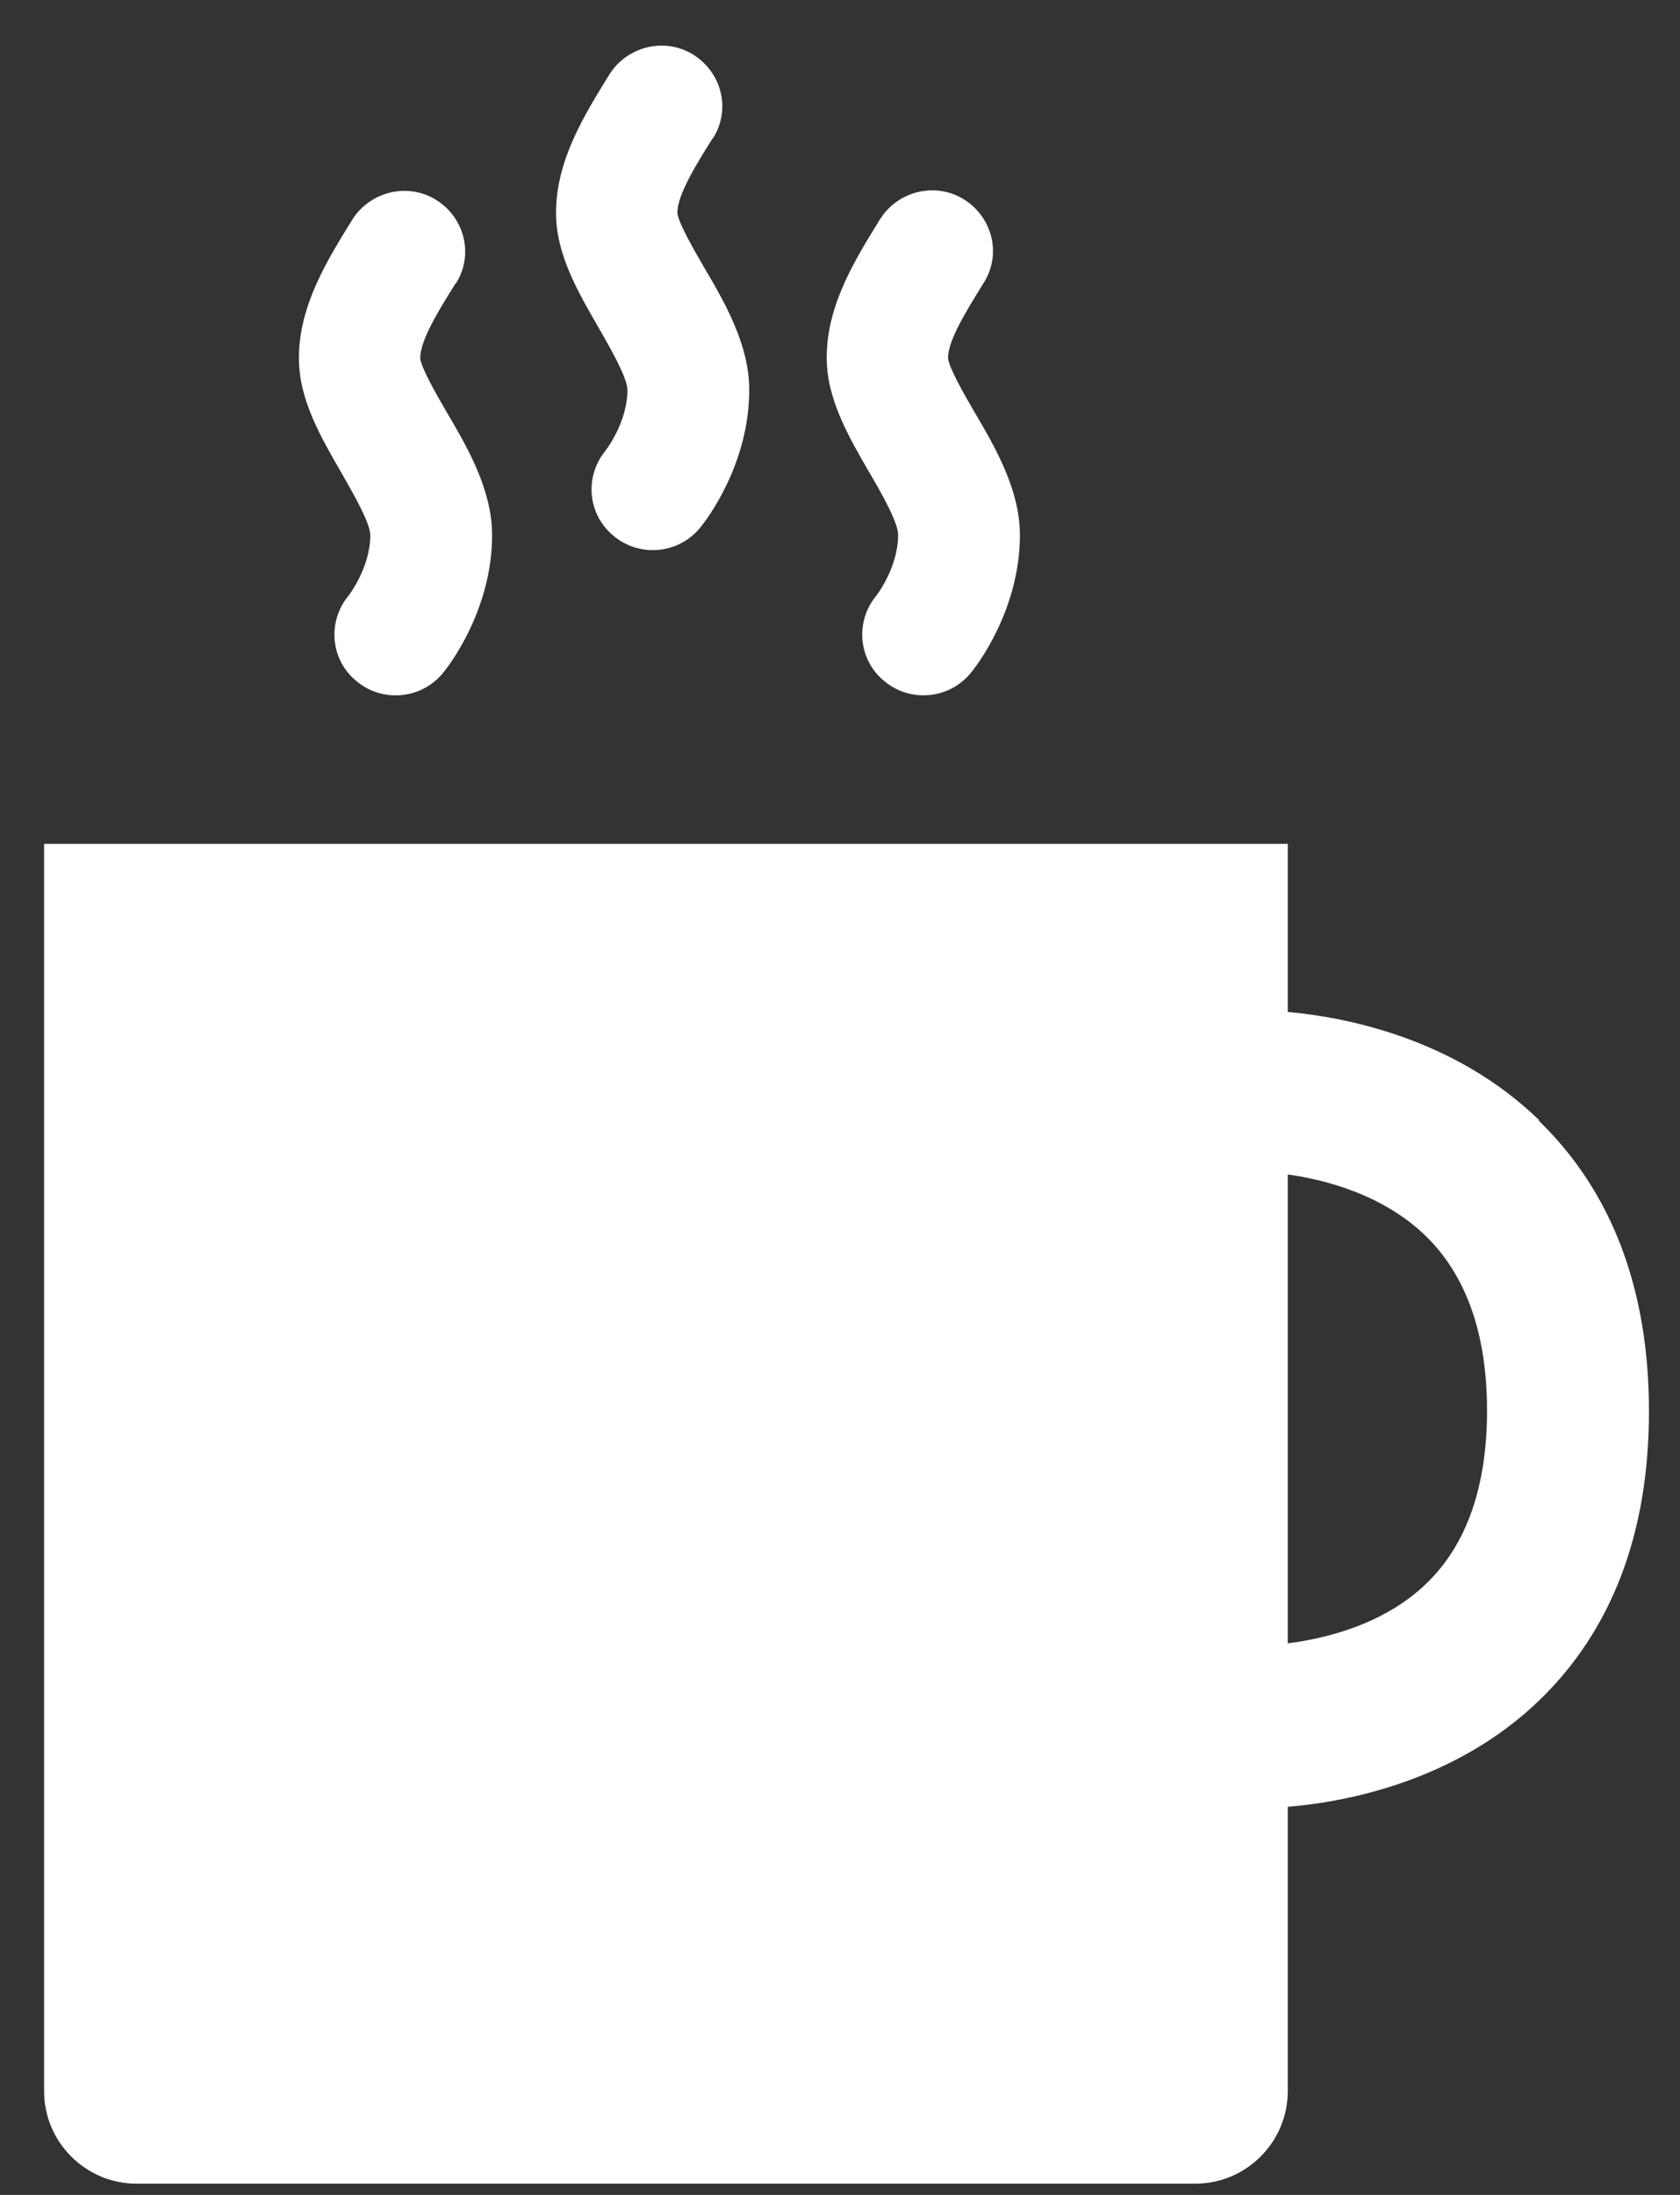
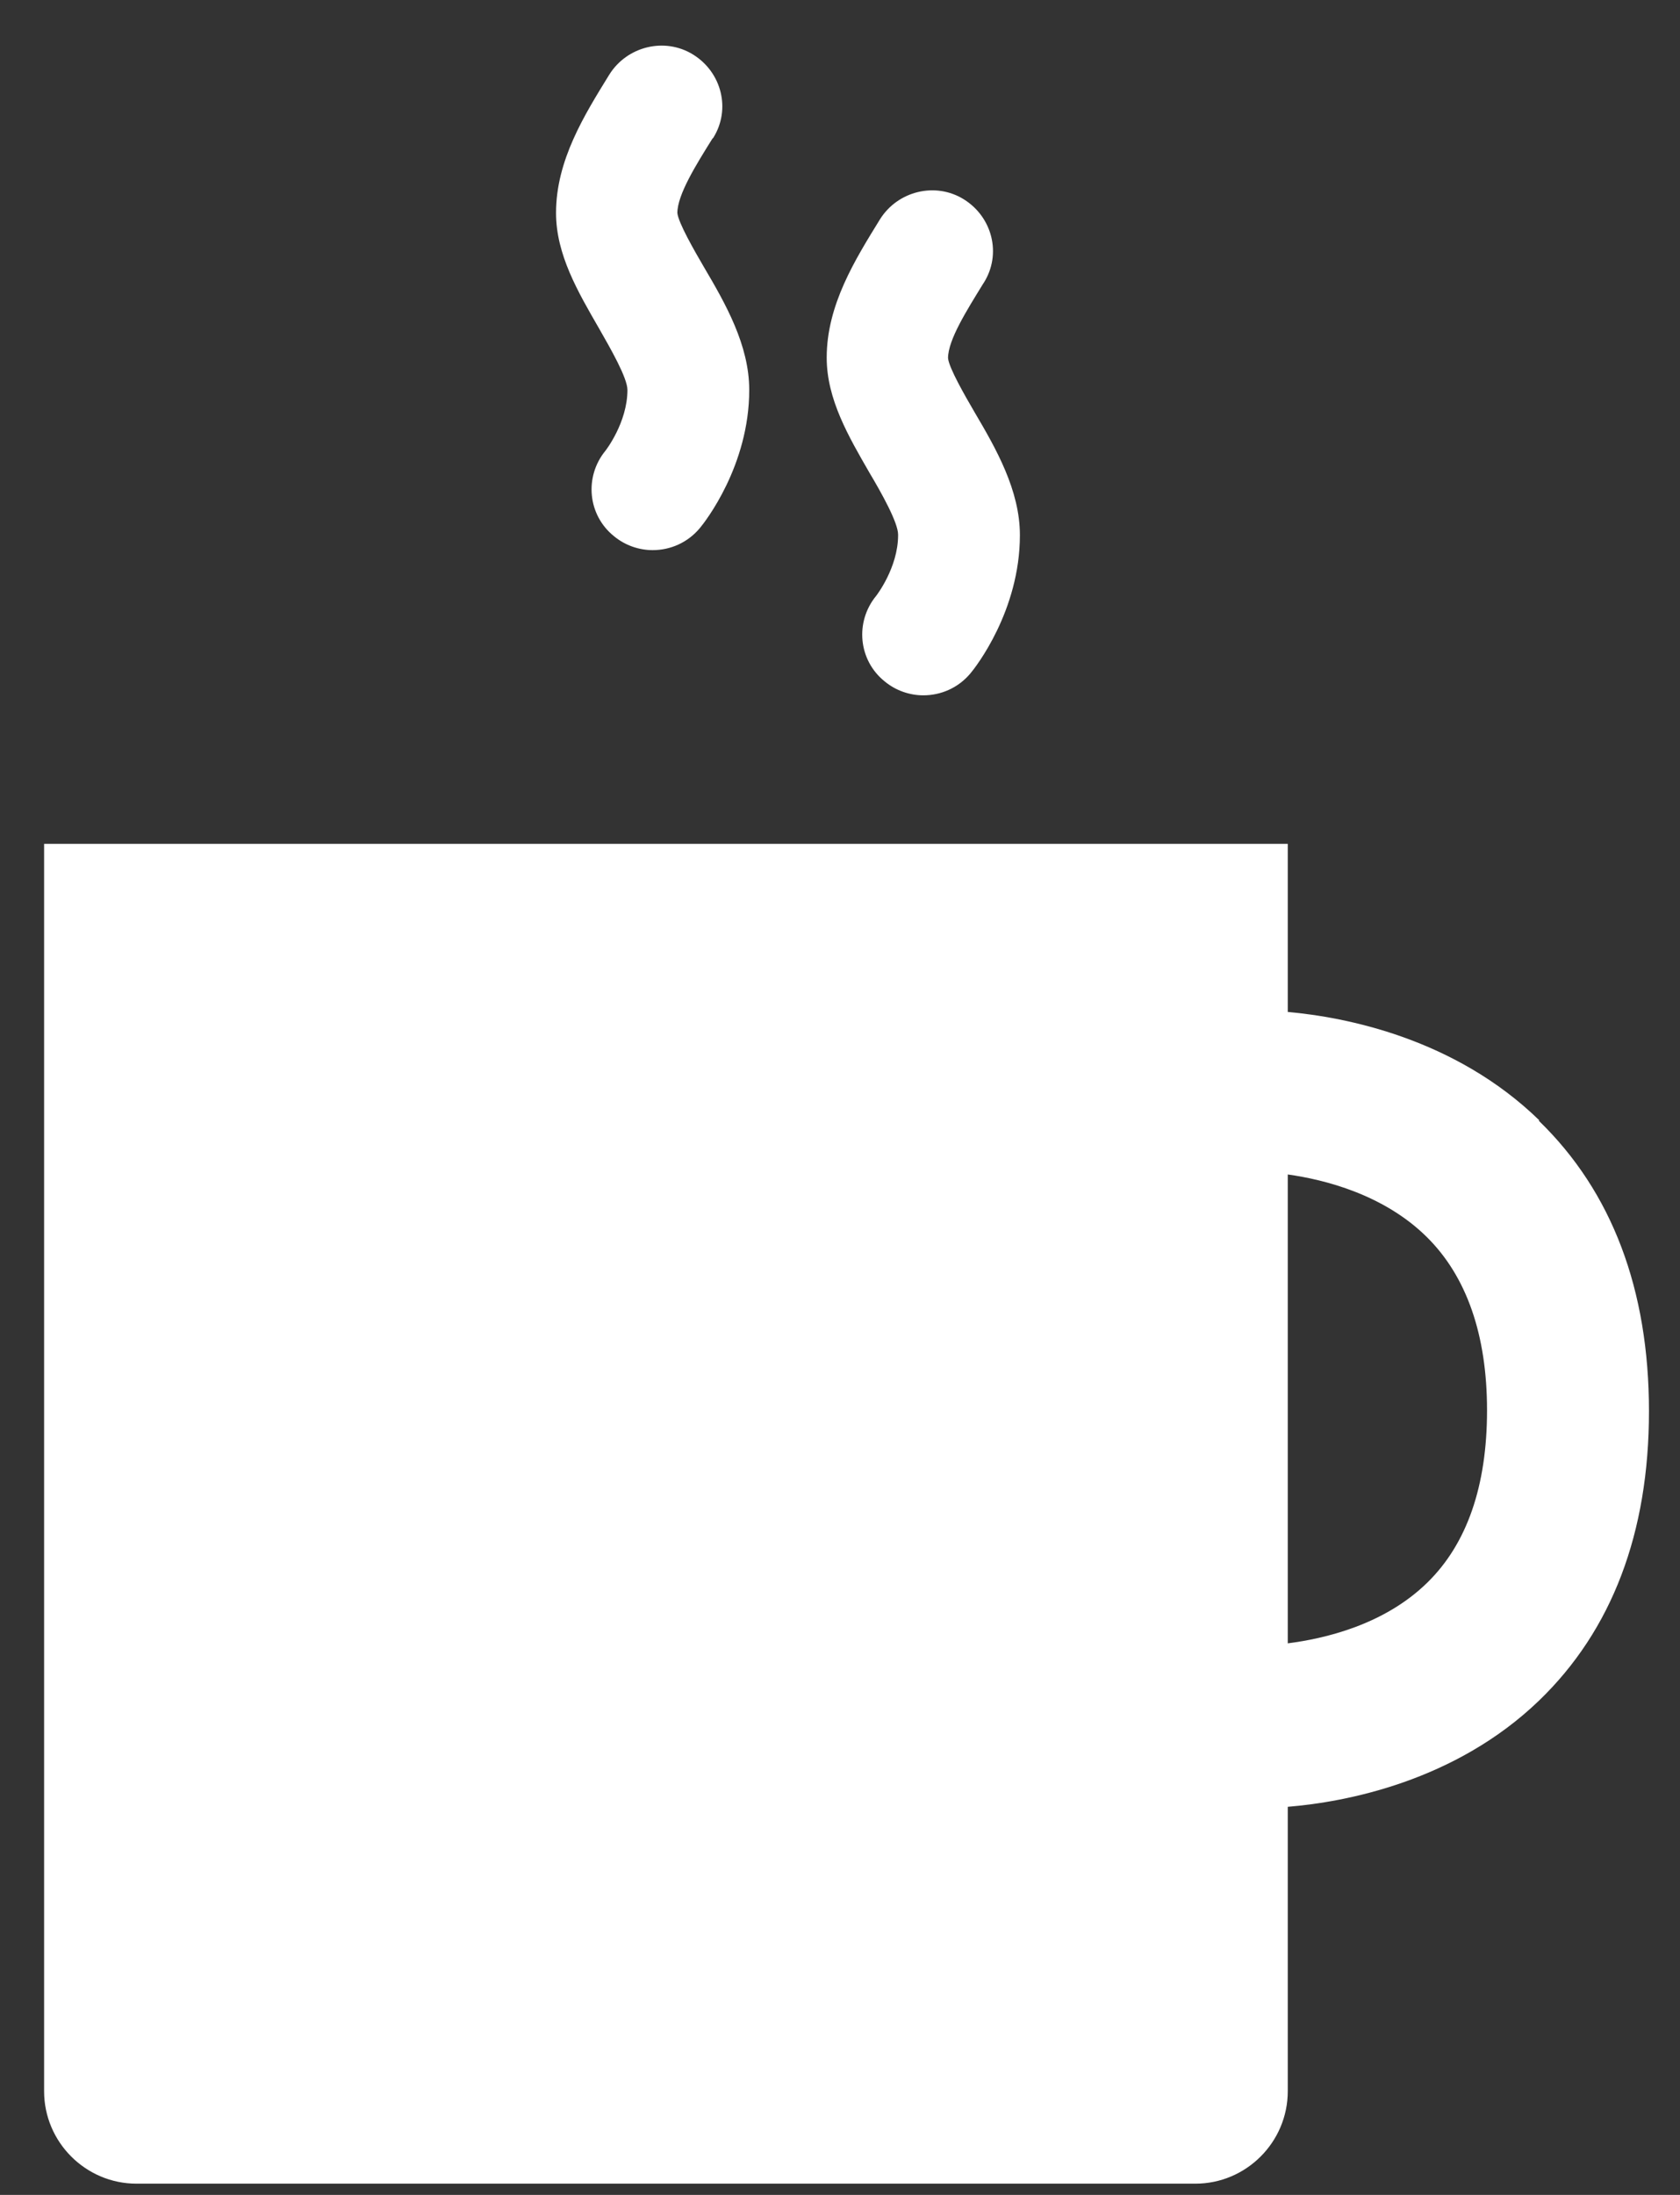
<svg xmlns="http://www.w3.org/2000/svg" width="36" height="47" viewBox="0 0 36 47" fill="none">
  <rect x="0" y="0" width="36" height="47" fill="#333333" stroke="none" />
  <path d="M32.985 23.989C31.175 22.229 28.825 21.779 27.595 21.669V18.069H0.945V44.779C0.945 45.869 1.835 46.759 2.925 46.759H25.615C26.705 46.759 27.595 45.869 27.595 44.779V38.689C28.825 38.589 31.175 38.149 32.975 36.419C34.545 34.909 35.335 32.819 35.335 30.219C35.335 27.619 34.545 25.519 32.975 23.999L32.985 23.989ZM30.585 33.889C29.655 34.799 28.375 35.089 27.595 35.189V25.149C28.385 25.259 29.655 25.579 30.575 26.489C31.425 27.329 31.865 28.579 31.865 30.199C31.865 31.819 31.435 33.059 30.585 33.889Z" fill="white" />
-   <path d="M7.935 11.46C7.935 12.16 7.465 12.76 7.465 12.76C7.005 13.32 7.085 14.14 7.645 14.59C7.885 14.79 8.185 14.89 8.475 14.89C8.855 14.89 9.225 14.73 9.485 14.42C9.595 14.29 10.545 13.08 10.545 11.46C10.545 10.5 10.035 9.61 9.575 8.83C9.365 8.47 9.025 7.88 9.005 7.67C9.005 7.28 9.405 6.64 9.755 6.08L9.775 6.06C10.155 5.45 9.955 4.66 9.345 4.28C8.735 3.9 7.925 4.1 7.545 4.71C7.015 5.57 6.405 6.54 6.405 7.67C6.405 8.56 6.875 9.36 7.325 10.14C7.565 10.56 7.935 11.2 7.935 11.46Z" fill="white" />
  <path d="M13.445 8.35C13.445 9.05 12.975 9.65 12.975 9.65C12.515 10.21 12.595 11.03 13.155 11.48C13.395 11.68 13.695 11.78 13.985 11.78C14.365 11.78 14.735 11.62 14.995 11.31C15.105 11.18 16.055 9.97 16.055 8.35C16.055 7.39 15.545 6.5 15.085 5.72C14.875 5.36 14.535 4.77 14.515 4.56C14.515 4.17 14.915 3.53 15.265 2.97L15.285 2.95C15.665 2.34 15.465 1.55 14.855 1.17C14.245 0.79 13.435 0.99 13.055 1.6C12.525 2.46 11.915 3.43 11.915 4.56C11.915 5.45 12.385 6.25 12.835 7.03C13.075 7.45 13.445 8.09 13.445 8.35Z" fill="white" />
  <path d="M19.245 11.459C19.245 12.159 18.775 12.759 18.775 12.759C18.315 13.319 18.395 14.139 18.955 14.589C19.195 14.789 19.495 14.889 19.785 14.889C20.165 14.889 20.535 14.729 20.795 14.419C20.905 14.289 21.855 13.079 21.855 11.459C21.855 10.499 21.345 9.609 20.885 8.829C20.675 8.469 20.335 7.879 20.315 7.669C20.315 7.279 20.715 6.649 21.065 6.079L21.085 6.049C21.465 5.439 21.265 4.649 20.655 4.269C20.045 3.889 19.235 4.089 18.855 4.699C18.325 5.559 17.715 6.529 17.715 7.659C17.715 8.549 18.185 9.349 18.635 10.129C18.885 10.549 19.245 11.189 19.245 11.449V11.459Z" fill="white" />
</svg>